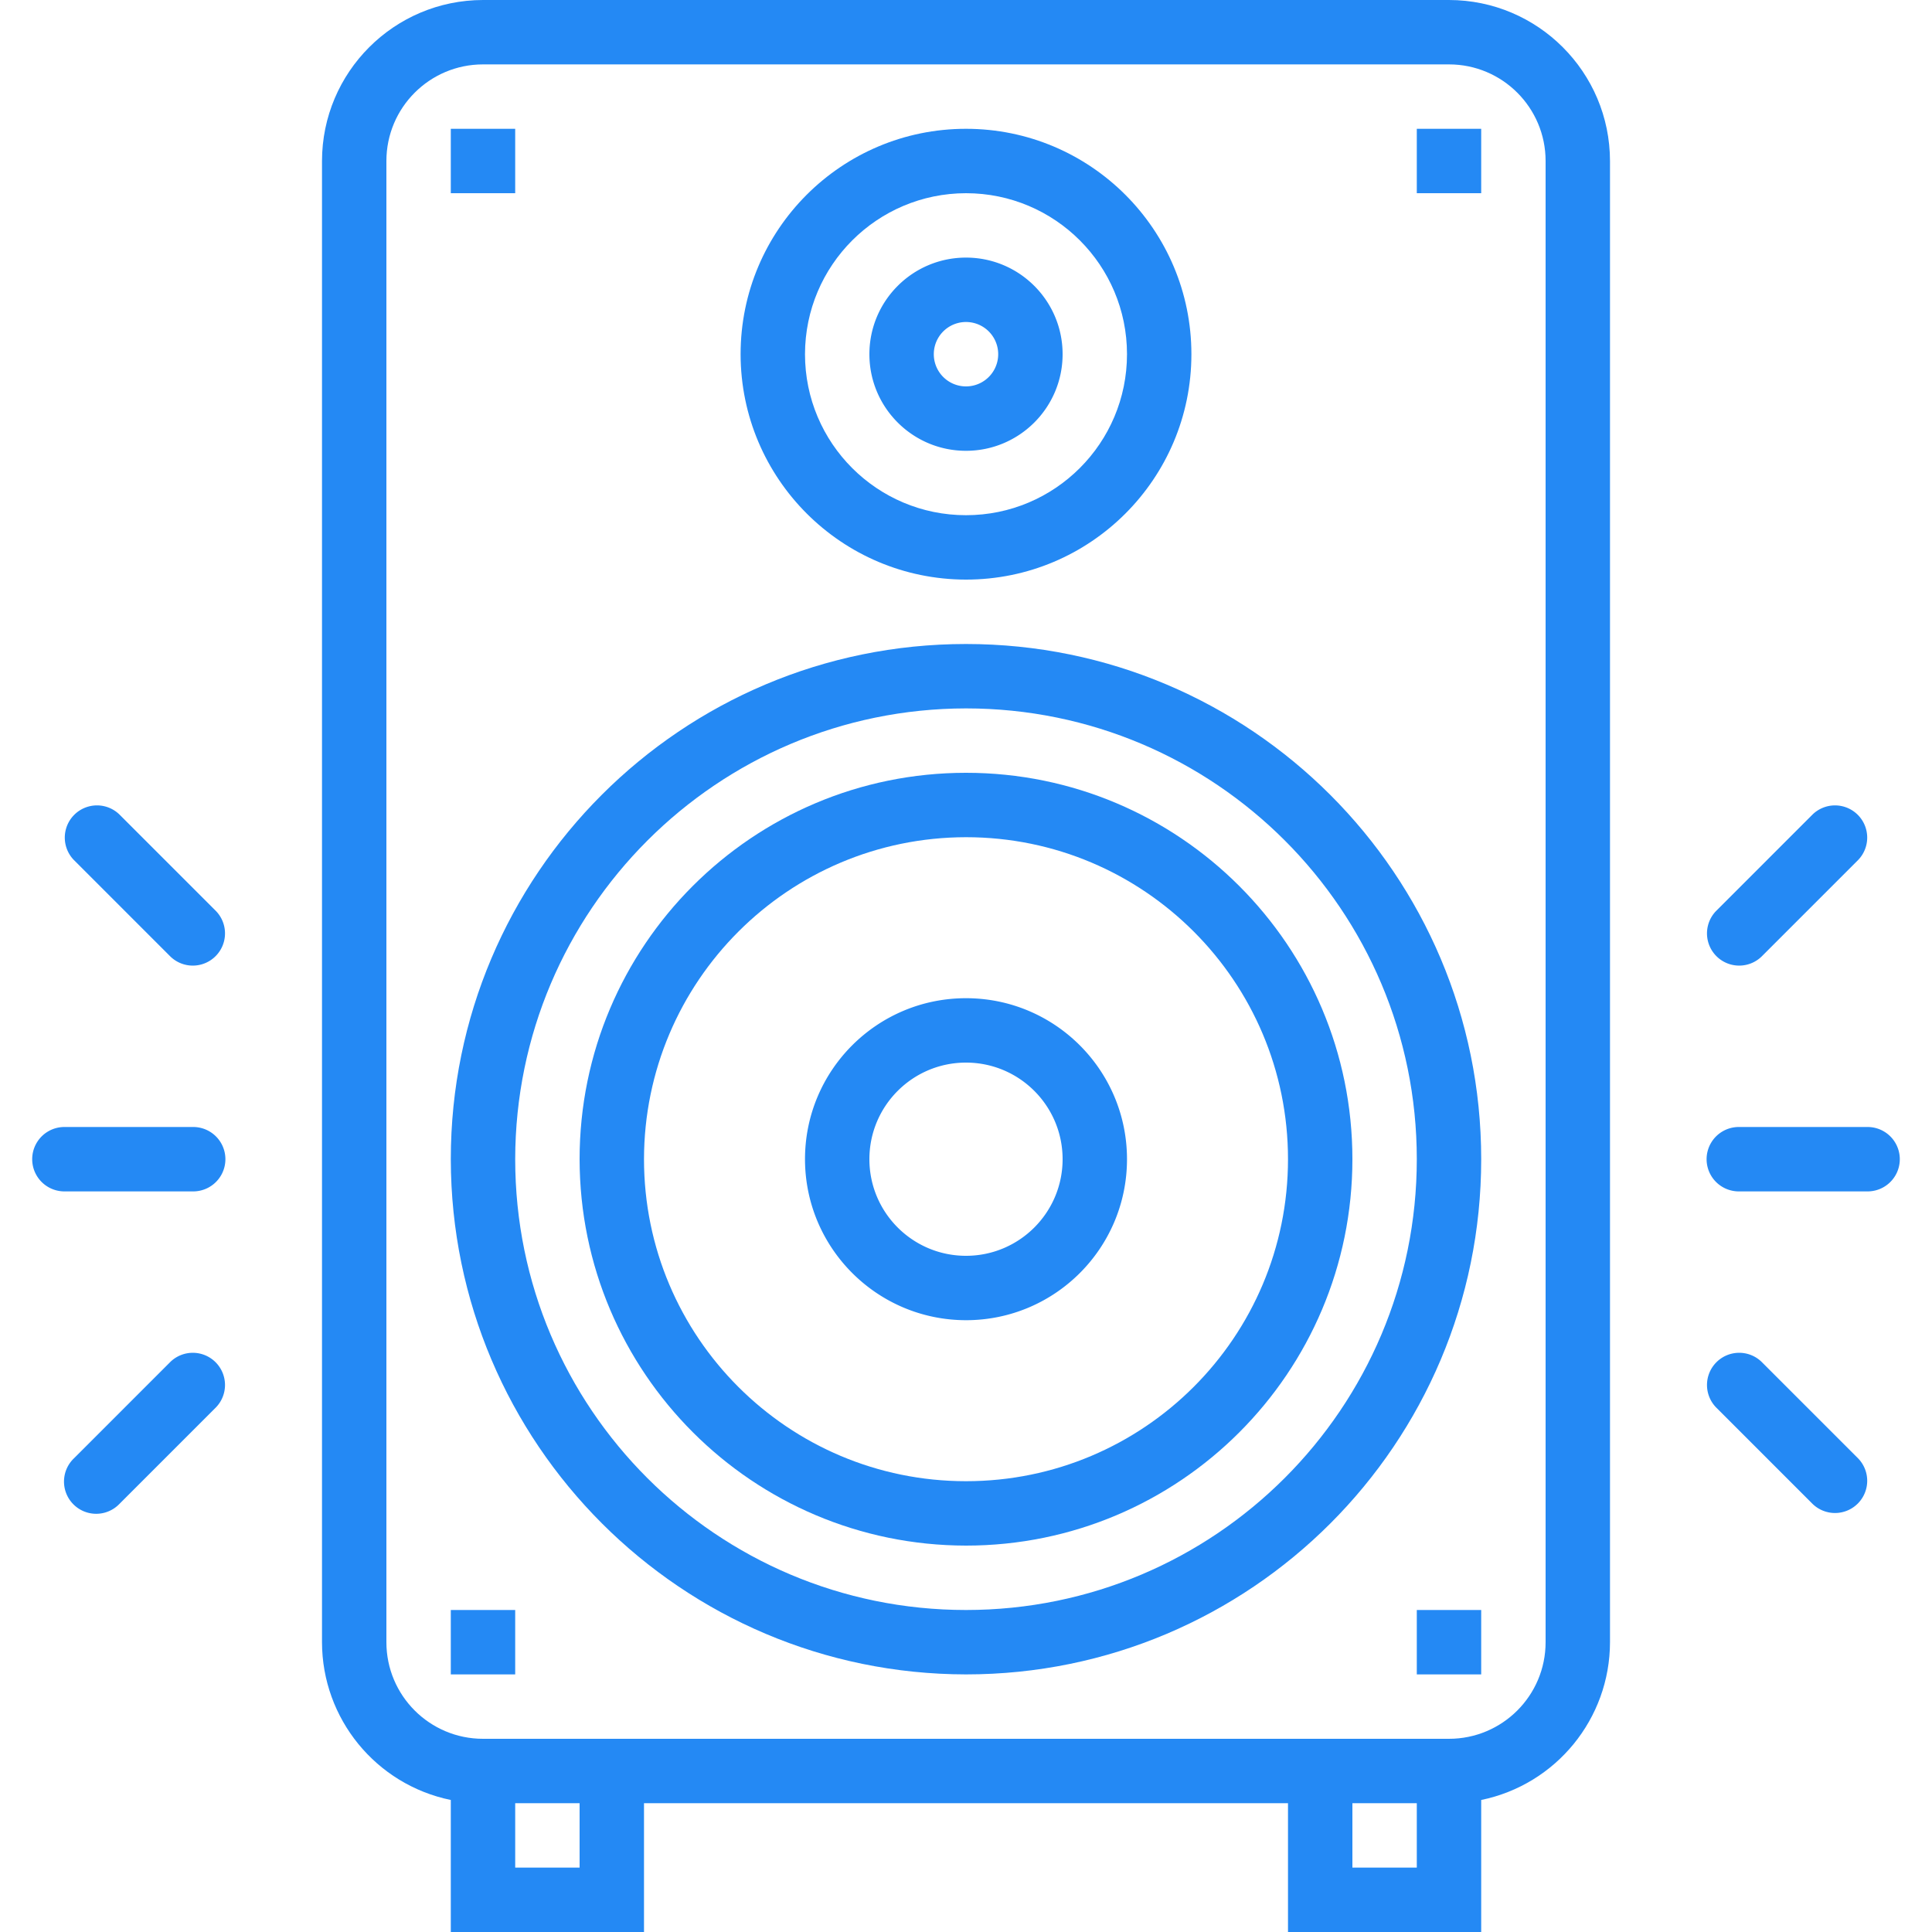
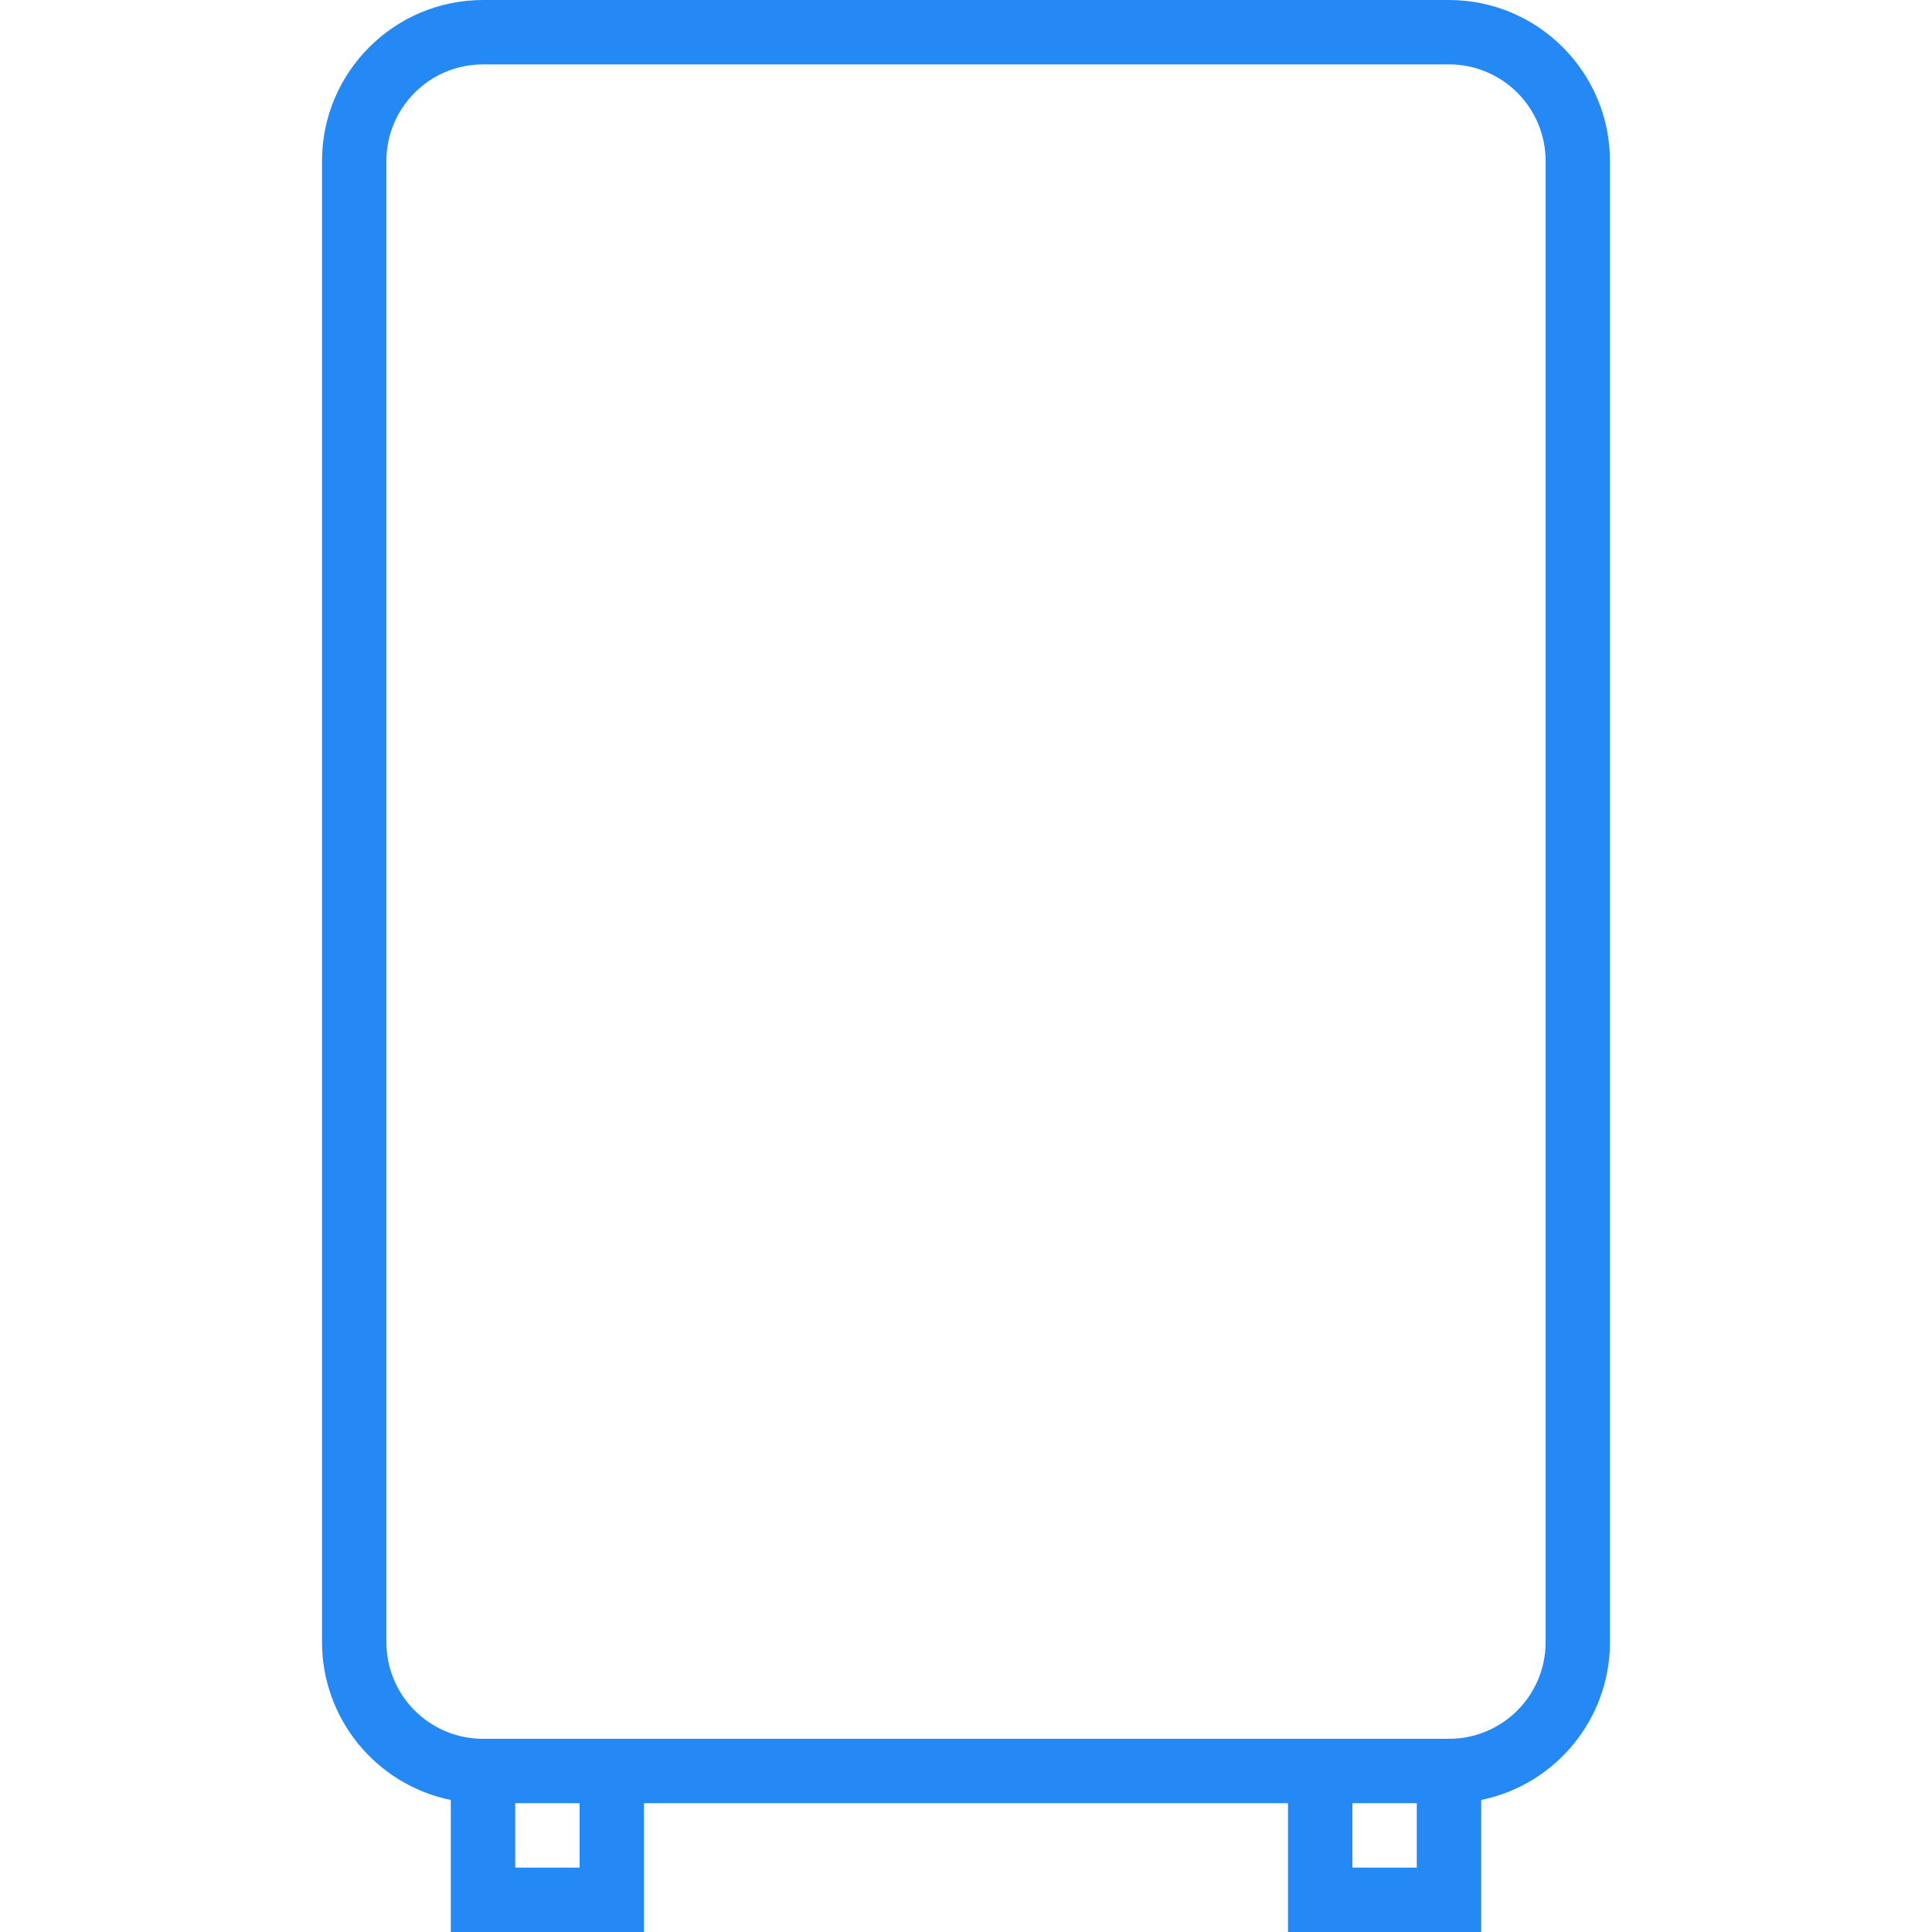
<svg xmlns="http://www.w3.org/2000/svg" width="512" height="512" x="0" y="0" viewBox="0 0 480 480" style="enable-background:new 0 0 512 512" xml:space="preserve" class="">
  <g>
    <path d="M360 0H120C97.92.026 80.026 17.92 80 40v368c.024 19.001 13.389 35.373 32 39.2V480h48v-32h160v32h48v-32.8c18.611-3.827 31.976-20.199 32-39.2V40c-.026-22.08-17.92-39.974-40-40zM144 464h-16v-16h16v16zm208 0h-16v-16h16v16zm32-56c0 13.255-10.745 24-24 24H120c-13.255 0-24-10.745-24-24V40c0-13.255 10.745-24 24-24h240c13.255 0 24 10.745 24 24v368z" fill="#2489f4" opacity="1" data-original="#000000" class="" />
-     <path d="M240 160c-70.692 0-128 57.308-128 128 .084 70.658 57.342 127.916 128 128 70.692 0 128-57.308 128-128s-57.308-128-128-128zm0 240c-61.856 0-112-50.144-112-112 .066-61.828 50.172-111.934 112-112 61.856 0 112 50.144 112 112s-50.144 112-112 112z" fill="#2489f4" opacity="1" data-original="#000000" class="" />
-     <path d="M240 192c-53.019 0-96 42.981-96 96 .057 52.996 43.004 95.943 96 96 53.019 0 96-42.981 96-96s-42.981-96-96-96zm0 176c-44.183 0-80-35.817-80-80 .049-44.163 35.837-79.952 80-80 44.183 0 80 35.817 80 80s-35.817 80-80 80zM240 32c-30.928 0-56 25.072-56 56 .035 30.913 25.087 55.965 56 56 30.928 0 56-25.072 56-56s-25.072-56-56-56zm0 96c-22.091 0-40-17.909-40-40 .026-22.08 17.92-39.974 40-40 22.091 0 40 17.909 40 40s-17.909 40-40 40z" fill="#2489f4" opacity="1" data-original="#000000" class="" />
-     <path d="M240 64c-13.255 0-24 10.745-24 24s10.745 24 24 24 24-10.745 24-24-10.745-24-24-24zm0 32a8 8 0 1 1 0-16 8 8 0 0 1 0 16zM112 32h16v16h-16zM352 32h16v16h-16zM112 400h16v16h-16zM352 400h16v16h-16zM240 248c-22.091 0-40 17.909-40 40 .026 22.08 17.92 39.974 40 40 22.091 0 40-17.909 40-40s-17.909-40-40-40zm0 64c-13.255 0-24-10.745-24-24s10.745-24 24-24 24 10.745 24 24-10.745 24-24 24zM48 280H16a8 8 0 0 0 0 16h32a8 8 0 0 0 0-16zM53.656 226.344l-24-24a8 8 0 0 0-11.312 11.312l24 24a8 8 0 0 0 11.312-11.312zM53.46 338.344a8 8 0 0 0-11.116 0l-24 24a8 8 0 0 0-.196 11.312 8 8 0 0 0 11.508 0l24-24a8 8 0 0 0-.196-11.312zM464 280h-32a8 8 0 0 0 0 16h32a8 8 0 0 0 0-16zM461.46 202.344a8.001 8.001 0 0 0-11.116 0l-24 24a8 8 0 0 0 11.312 11.312l24-24a8 8 0 0 0-.196-11.312zM461.656 362.344l-24-24a8 8 0 0 0-11.312.196 8 8 0 0 0 0 11.116l24 24a8 8 0 0 0 11.312-.196 8 8 0 0 0 0-11.116z" fill="#2489f4" opacity="1" data-original="#000000" class="" />
  </g>
</svg>